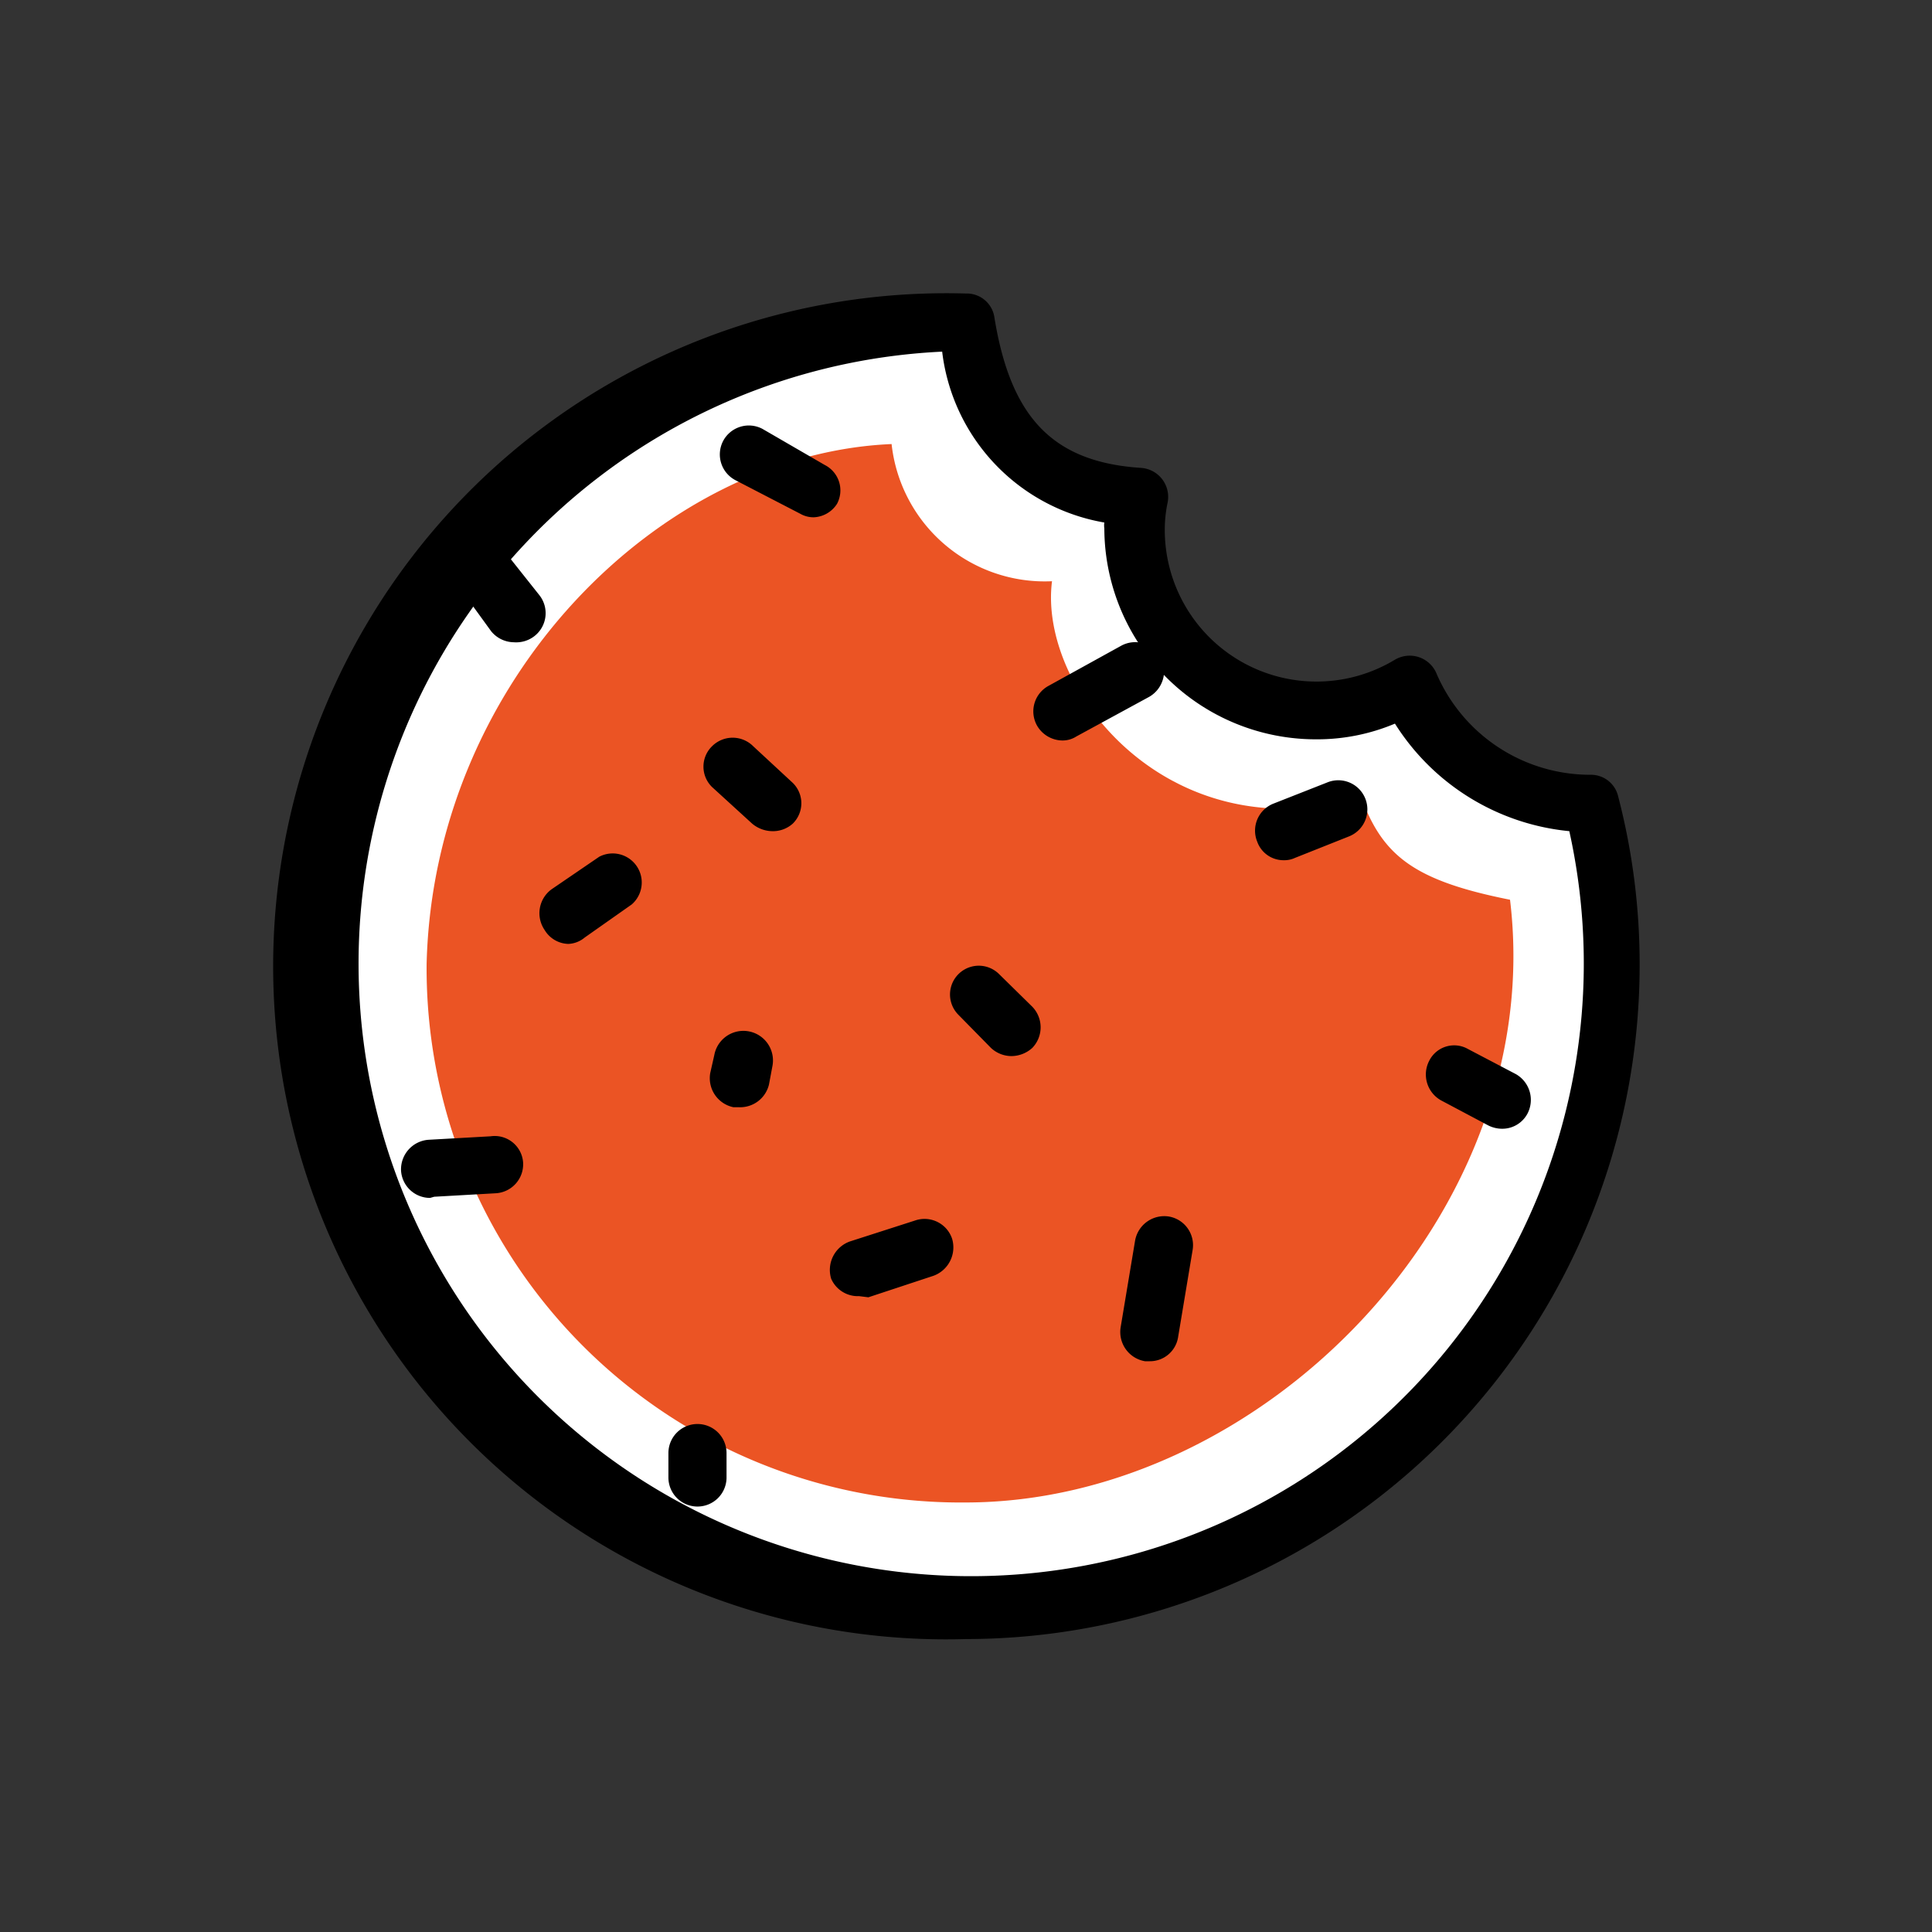
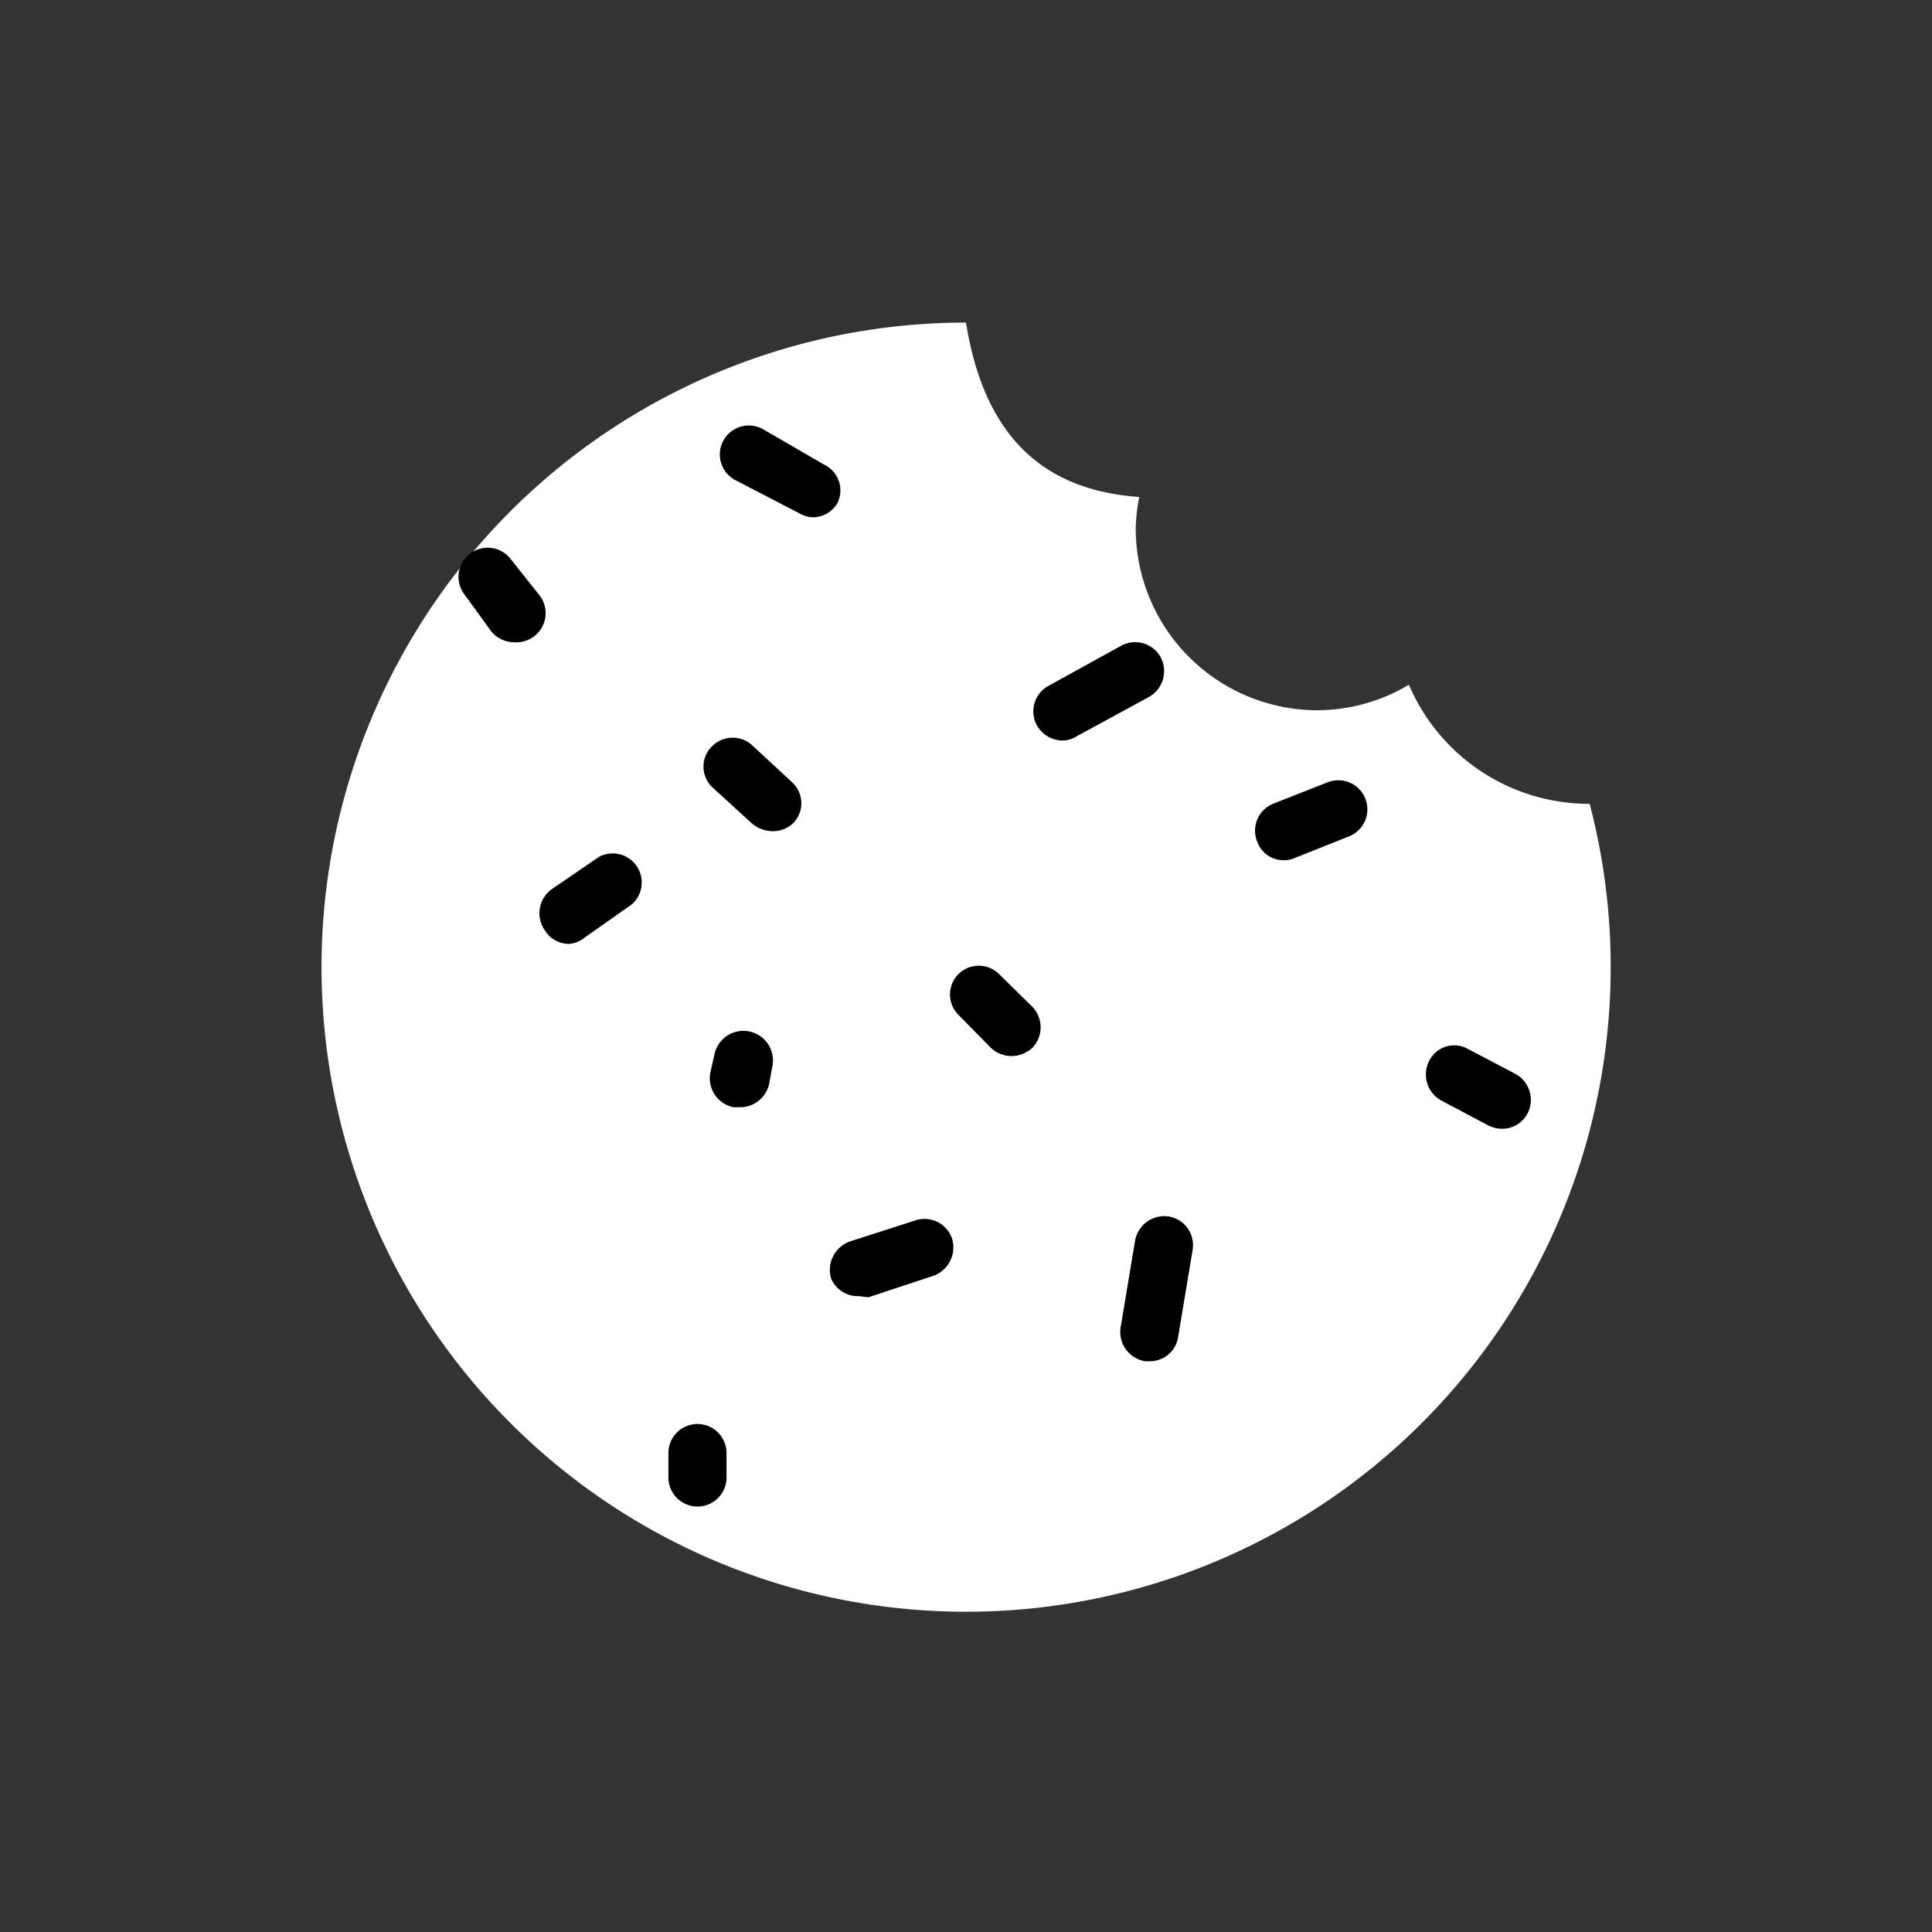
<svg xmlns="http://www.w3.org/2000/svg" viewBox="0 0 33.24 33.24" width="33.24" height="33.24">
  <rect x="0" y="0" width="33.24" height="33.24" fill="#333333" stroke="none" />
  <defs>
    <style>.cls-1{isolation:isolate;}.cls-2{fill:#fff;}.cls-3{fill:#eb5424;}.cls-4{mix-blend-mode:darken;}</style>
  </defs>
  <title>Artboard 18</title>
  <g class="cls-1">
    <g id="Layer_1" data-name="Layer 1">
      <path class="cls-2" d="M19.6,8.55a3.31,3.31,0,0,0-.06.54,3.13,3.13,0,0,0,3.13,3.13,3.08,3.08,0,0,0,1.57-.44,3.37,3.37,0,0,0,3.11,2.05A11.09,11.09,0,1,1,16.62,5.55C16.94,7.56,18,8.44,19.6,8.55Z" />
-       <path d="M16.62,28.2a11.58,11.58,0,1,1,0-23.15.48.48,0,0,1,.49.42c.28,1.71,1,2.48,2.52,2.58a.5.5,0,0,1,.46.59,2.3,2.3,0,0,0-.05.45A2.61,2.61,0,0,0,24,11.35a.5.5,0,0,1,.72.25,2.88,2.88,0,0,0,2.64,1.73.48.48,0,0,1,.48.37,11.44,11.44,0,0,1,.37,2.91A11.6,11.6,0,0,1,16.62,28.2ZM16.21,6.05A10.54,10.54,0,1,0,27,14.3,4,4,0,0,1,24,12.45a3.45,3.45,0,0,1-1.34.27A3.64,3.64,0,0,1,19,9.09a.34.34,0,0,1,0-.1A3.39,3.39,0,0,1,16.21,6.05Z" />
-       <path class="cls-3" d="M18.1,10c-.24,1.86,2,4.68,5.32,3.72.37,1,.9,1.43,2.56,1.76.65,5.37-4.25,10.37-9.37,10.37a9.19,9.19,0,0,1-9.27-9.27c.12-4.86,4-8.77,8-8.94A2.65,2.65,0,0,0,18.1,10Z" />
      <g class="cls-4">
        <path d="M14,8.9a.46.46,0,0,1-.23-.06l-1.12-.58a.5.5,0,0,1-.21-.67.5.5,0,0,1,.68-.21L14.19,8a.49.49,0,0,1,.21.67A.5.5,0,0,1,14,8.9Z" />
        <path d="M14.78,22.3A.5.5,0,0,1,14.3,22a.52.52,0,0,1,.32-.64L15.74,21a.5.5,0,0,1,.64.31.52.52,0,0,1-.32.64l-1.12.37Z" />
        <path d="M18.28,12.74a.51.51,0,0,1-.44-.26.5.5,0,0,1,.2-.68l1.25-.69a.5.5,0,0,1,.68.2.51.51,0,0,1-.2.68l-1.25.68A.44.44,0,0,1,18.28,12.74Z" />
        <path d="M13.28,14.3a.55.55,0,0,1-.34-.13l-.69-.63a.49.49,0,0,1,0-.7.5.5,0,0,1,.71,0l.68.63a.49.49,0,0,1,0,.7A.51.51,0,0,1,13.28,14.3Z" />
        <path d="M9.78,16.24A.49.49,0,0,1,9.37,16a.51.51,0,0,1,.12-.7l.82-.56a.5.5,0,0,1,.56.82l-.81.57A.47.47,0,0,1,9.78,16.24Z" />
        <path d="M8.84,11.05a.51.51,0,0,1-.39-.19L8,10.24a.5.5,0,1,1,.78-.63l.5.63a.5.5,0,0,1-.08.7A.51.51,0,0,1,8.84,11.05Z" />
-         <path d="M7.4,20.61a.5.5,0,0,1-.5-.47.51.51,0,0,1,.47-.53l1.07-.06A.49.49,0,0,1,9,20a.5.5,0,0,1-.47.53l-1.06.06Z" />
        <path d="M12,25.92a.5.5,0,0,1-.5-.5V25a.5.5,0,0,1,.5-.5.5.5,0,0,1,.5.5v.43A.5.5,0,0,1,12,25.92Z" />
        <path d="M25.84,19.42a.53.53,0,0,1-.24-.06l-.81-.43a.51.51,0,0,1-.2-.68.48.48,0,0,1,.67-.2l.82.43a.51.51,0,0,1,.2.68A.49.49,0,0,1,25.84,19.42Z" />
        <path d="M22.09,14.8a.48.48,0,0,1-.46-.32.5.5,0,0,1,.27-.65l.94-.37a.5.5,0,0,1,.65.28.5.5,0,0,1-.28.65l-.93.37A.43.43,0,0,1,22.09,14.8Z" />
        <path d="M17.4,18.17a.52.52,0,0,1-.35-.14l-.56-.57a.49.49,0,1,1,.7-.7l.57.56a.51.51,0,0,1,0,.71A.54.54,0,0,1,17.4,18.17Z" />
        <path d="M12.72,19.05h-.1a.51.51,0,0,1-.4-.59l.07-.31a.5.5,0,0,1,1,.19l-.06.32A.51.51,0,0,1,12.72,19.05Z" />
        <path d="M19.78,23.42H19.7a.51.51,0,0,1-.42-.58l.25-1.5a.51.51,0,0,1,.58-.41.5.5,0,0,1,.41.57L20.27,23A.49.49,0,0,1,19.78,23.42Z" />
      </g>
    </g>
  </g>
</svg>